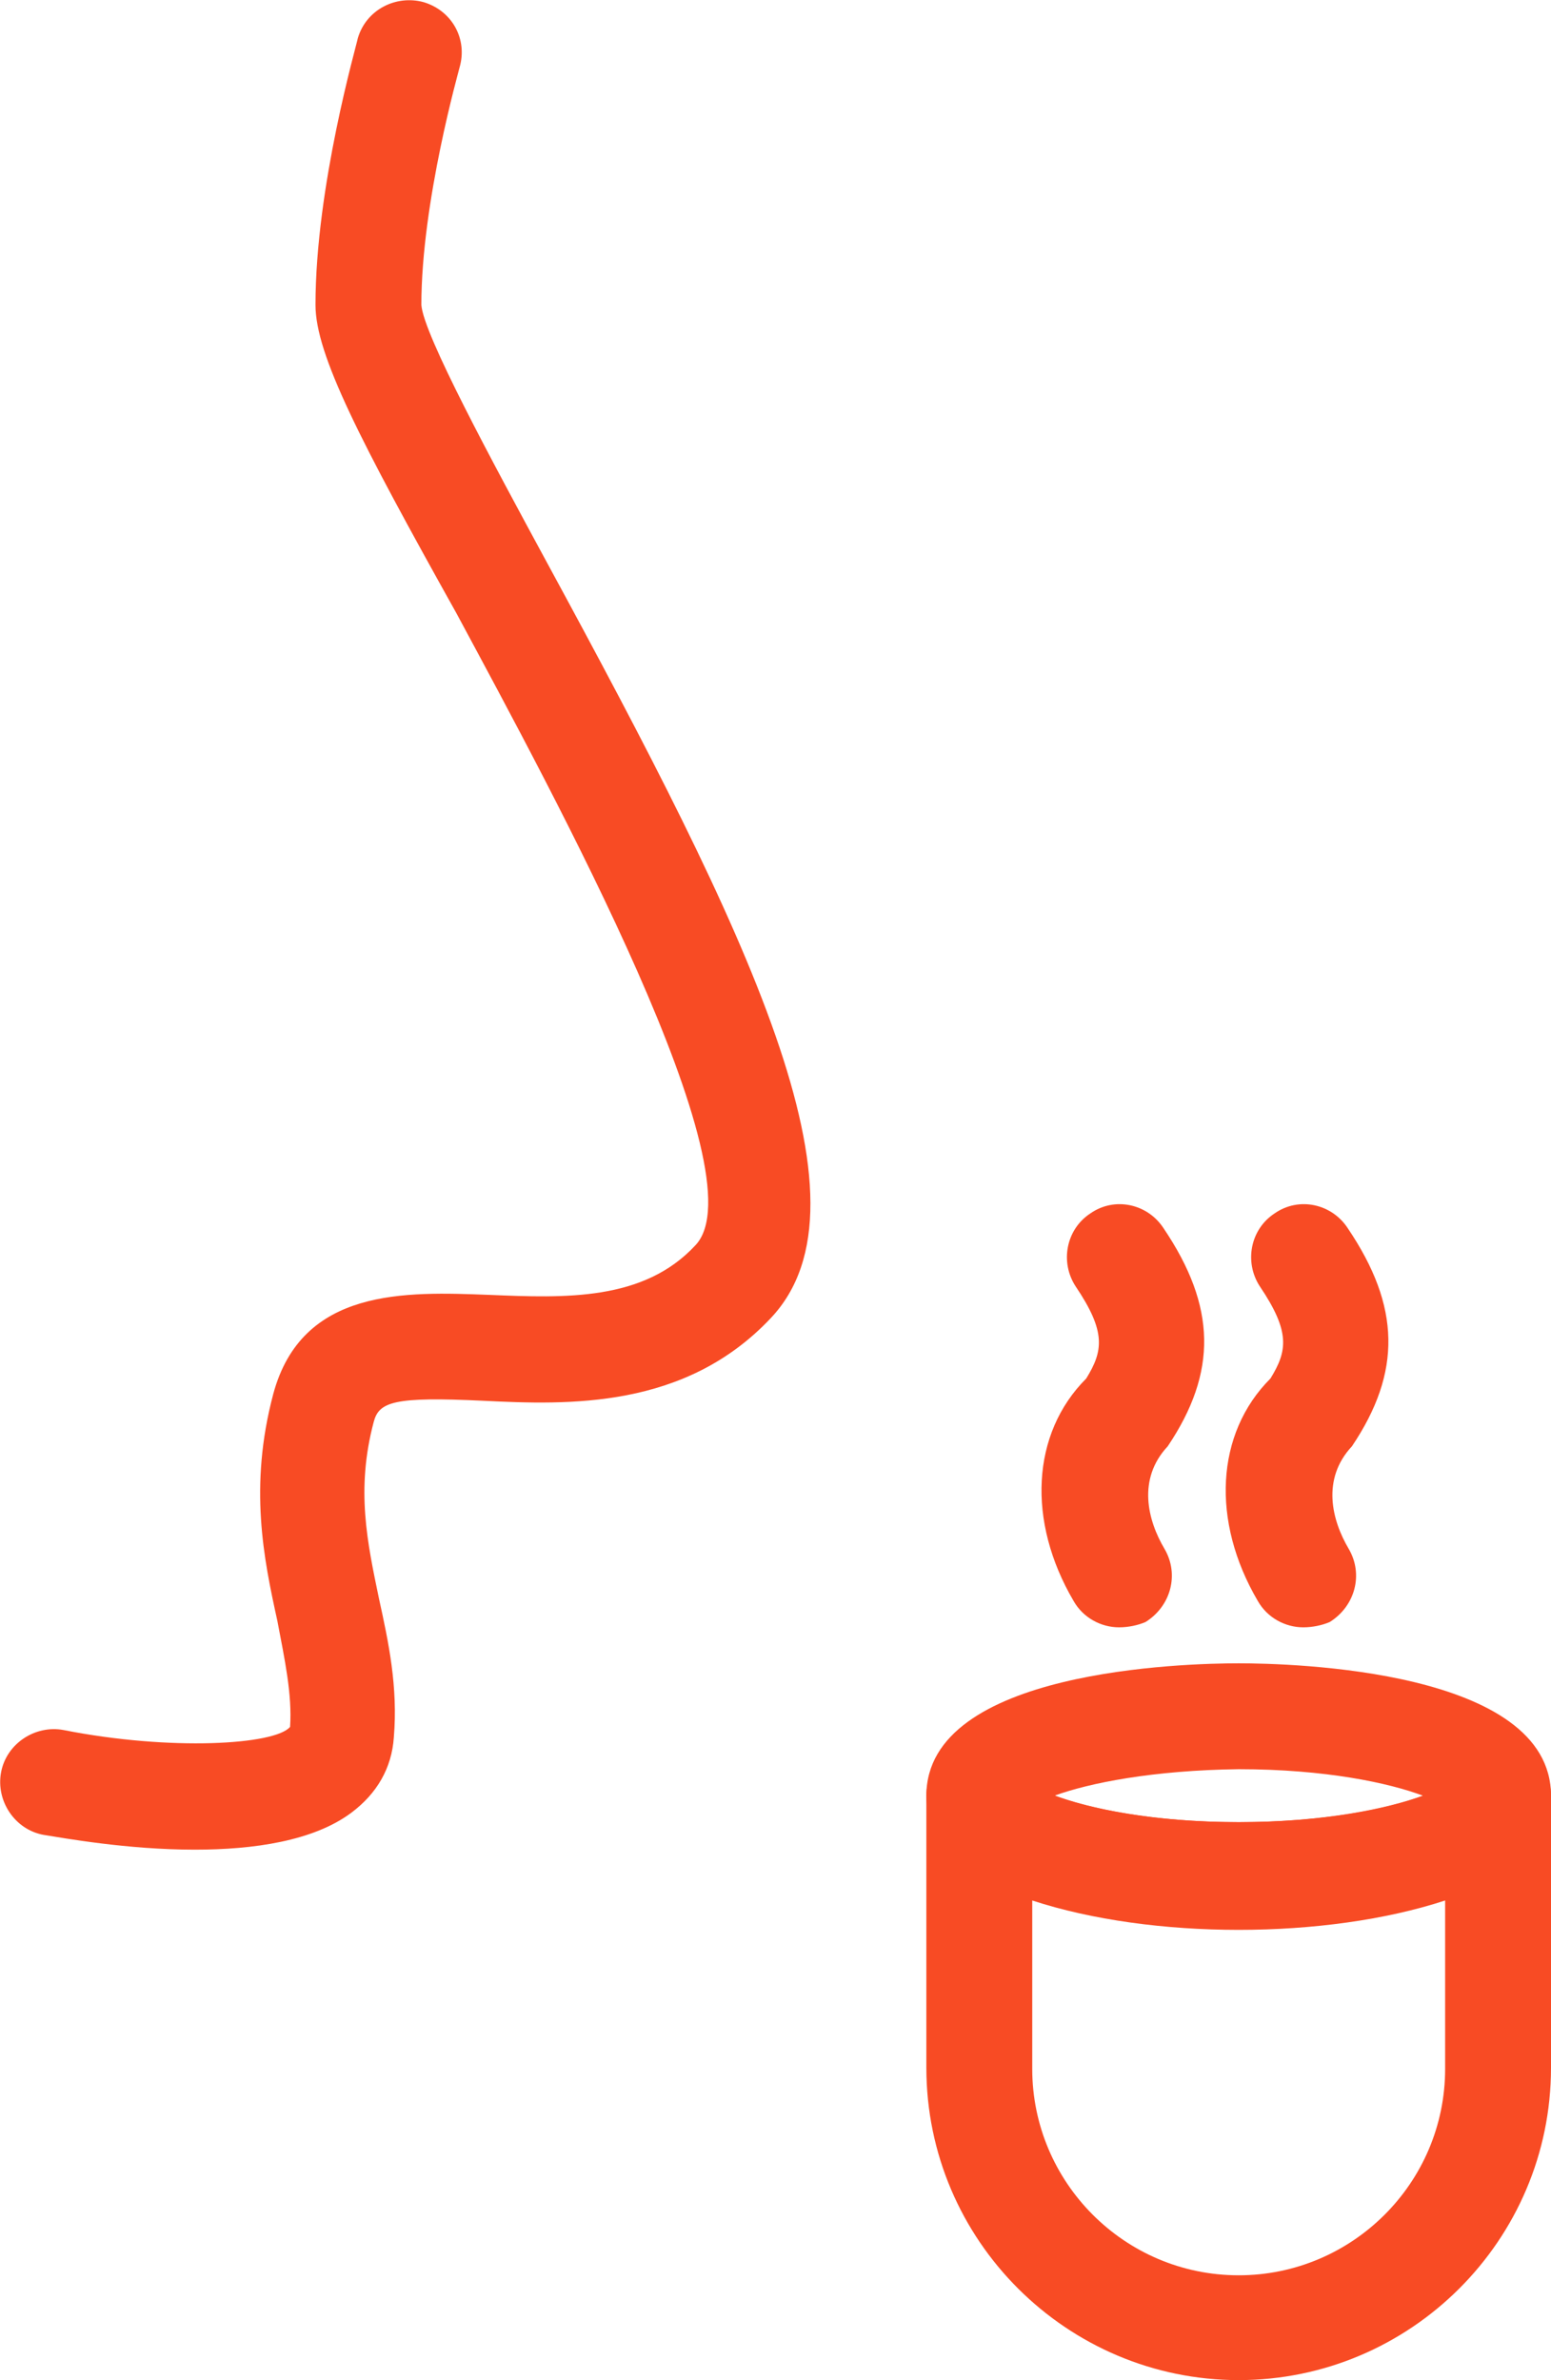
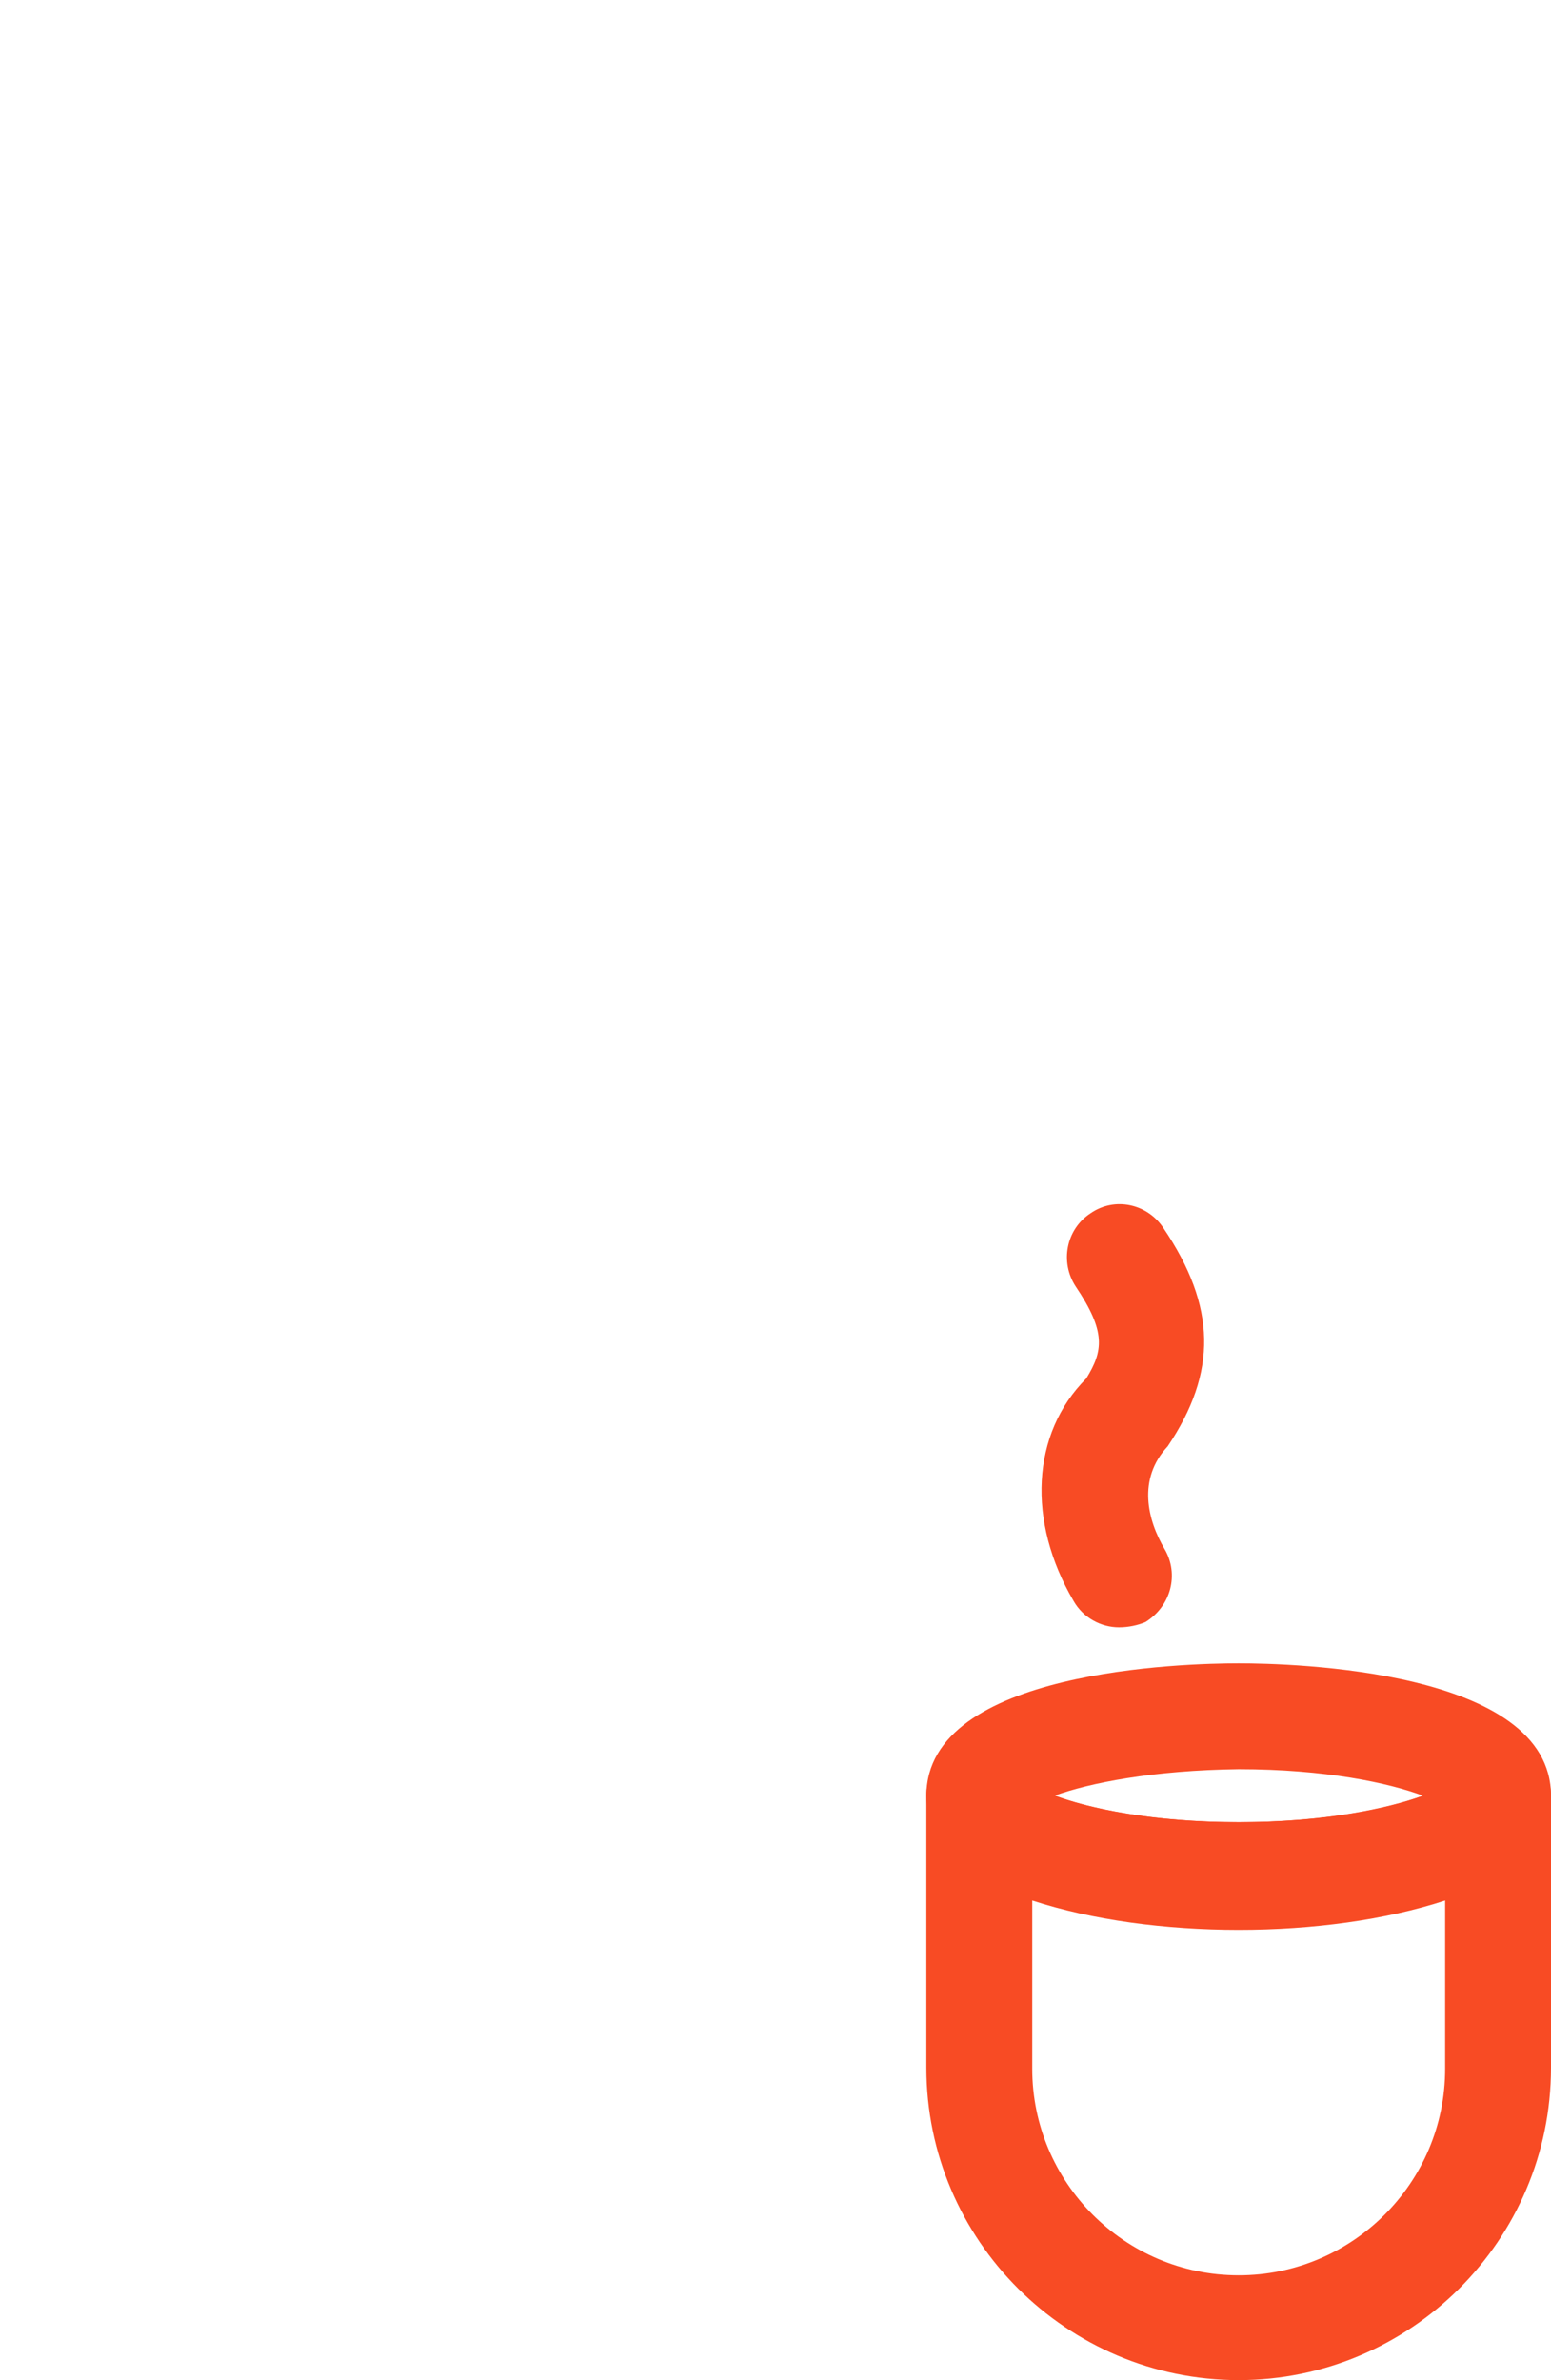
<svg xmlns="http://www.w3.org/2000/svg" version="1.1" id="Layer_1" x="0px" y="0px" viewBox="0 0 146.5 224.8" style="enable-background:new 0 0 146.5 224.8;" xml:space="preserve">
  <style type="text/css">
	.st0{fill:#f84b24;}
</style>
  <g>
    <g>
-       <path class="st0" d="M18.4,174.7c-6.4,0-12.4-1.1-14.3-1.4c-2.7-0.5-4.5-3.2-4-5.9c0.5-2.7,3.2-4.5,5.9-4c10.1,2,20,1.4,21.4-0.3    c0.2-3.1-0.5-6.3-1.2-10c-1.3-5.9-2.7-12.7-0.4-21.4c2.7-10.1,12.5-9.7,20.4-9.4c7.2,0.3,14.6,0.6,19.5-4.7    c6.2-6.6-13.3-42.4-22.6-59.7C34,41.6,29.8,33.5,29.8,28.8c0-11.2,3.9-24.6,4-25.2c0.8-2.7,3.6-4.1,6.2-3.4    c2.7,0.8,4.2,3.5,3.4,6.2c0,0.1-3.6,12.6-3.6,22.4c0.2,2.8,6.7,14.8,11.9,24.4c18.9,34.8,31.5,60.3,21.1,71.3    c-8.1,8.6-19.1,8.2-27.2,7.8c-8.4-0.4-9.8,0.1-10.3,2c-1.7,6.4-0.6,11.4,0.5,16.7c0.9,4.1,1.8,8.3,1.4,13.1    c-0.2,2.9-1.6,5.3-4,7.1C29.6,173.9,23.9,174.7,18.4,174.7z" />
-     </g>
+       </g>
    <g>
      <path class="st0" d="M117,182.1c-13.6,0-29.5-3.3-29.5-12.5c0-11.9,24.5-12.5,29.5-12.5s29.5,0.6,29.5,12.5    C146.5,178.9,130.6,182.1,117,182.1z M99.6,169.6c3.2,1.2,9.2,2.5,17.4,2.5c8.1,0,14.1-1.3,17.4-2.5c-3.2-1.2-9.2-2.5-17.4-2.5    C108.9,167.2,102.9,168.4,99.6,169.6z M136.9,171h0.1H136.9z" />
    </g>
    <g>
      <path class="st0" d="M117,224.8c-16.2,0-29.5-13.2-29.5-29.5v-25.7c0-2.8,2.2-5,5-5c2.4,0,4.4,1.7,4.9,3.9    c1.8,1.3,8.8,3.6,19.6,3.6c10.7,0,17.8-2.2,19.6-3.6c0.5-2.2,2.5-3.9,4.9-3.9c2.8,0,5,2.2,5,5v25.7    C146.5,211.6,133.2,224.8,117,224.8z M97.5,179.5v15.9c0,10.7,8.7,19.5,19.5,19.5c10.7,0,19.5-8.7,19.5-19.5v-15.9    C125.2,183.2,108.8,183.2,97.5,179.5z" />
    </g>
    <g>
      <path class="st0" d="M105.7,153.7c-1.7,0-3.4-0.9-4.3-2.5c-4.4-7.5-4-15.8,1.2-21c1.6-2.6,1.9-4.4-1-8.7c-1.5-2.3-0.9-5.4,1.4-6.9    c2.3-1.6,5.4-0.9,6.9,1.4c5,7.4,5.1,13.6,0.4,20.6c-2.9,3.1-1.9,7-0.3,9.7c1.4,2.4,0.6,5.4-1.8,6.9    C107.5,153.5,106.6,153.7,105.7,153.7z" />
    </g>
    <g>
-       <path class="st0" d="M123.1,153.7c-1.7,0-3.4-0.9-4.3-2.5c-4.4-7.5-4-15.8,1.2-21c1.6-2.6,1.9-4.4-1-8.7c-1.5-2.3-0.9-5.4,1.4-6.9    c2.3-1.6,5.4-0.9,6.9,1.4c5,7.4,5.1,13.6,0.4,20.6c-2.9,3.1-1.9,7-0.3,9.7c1.4,2.4,0.6,5.4-1.8,6.9    C124.9,153.5,124,153.7,123.1,153.7z" />
-     </g>
+       </g>
  </g>
</svg>